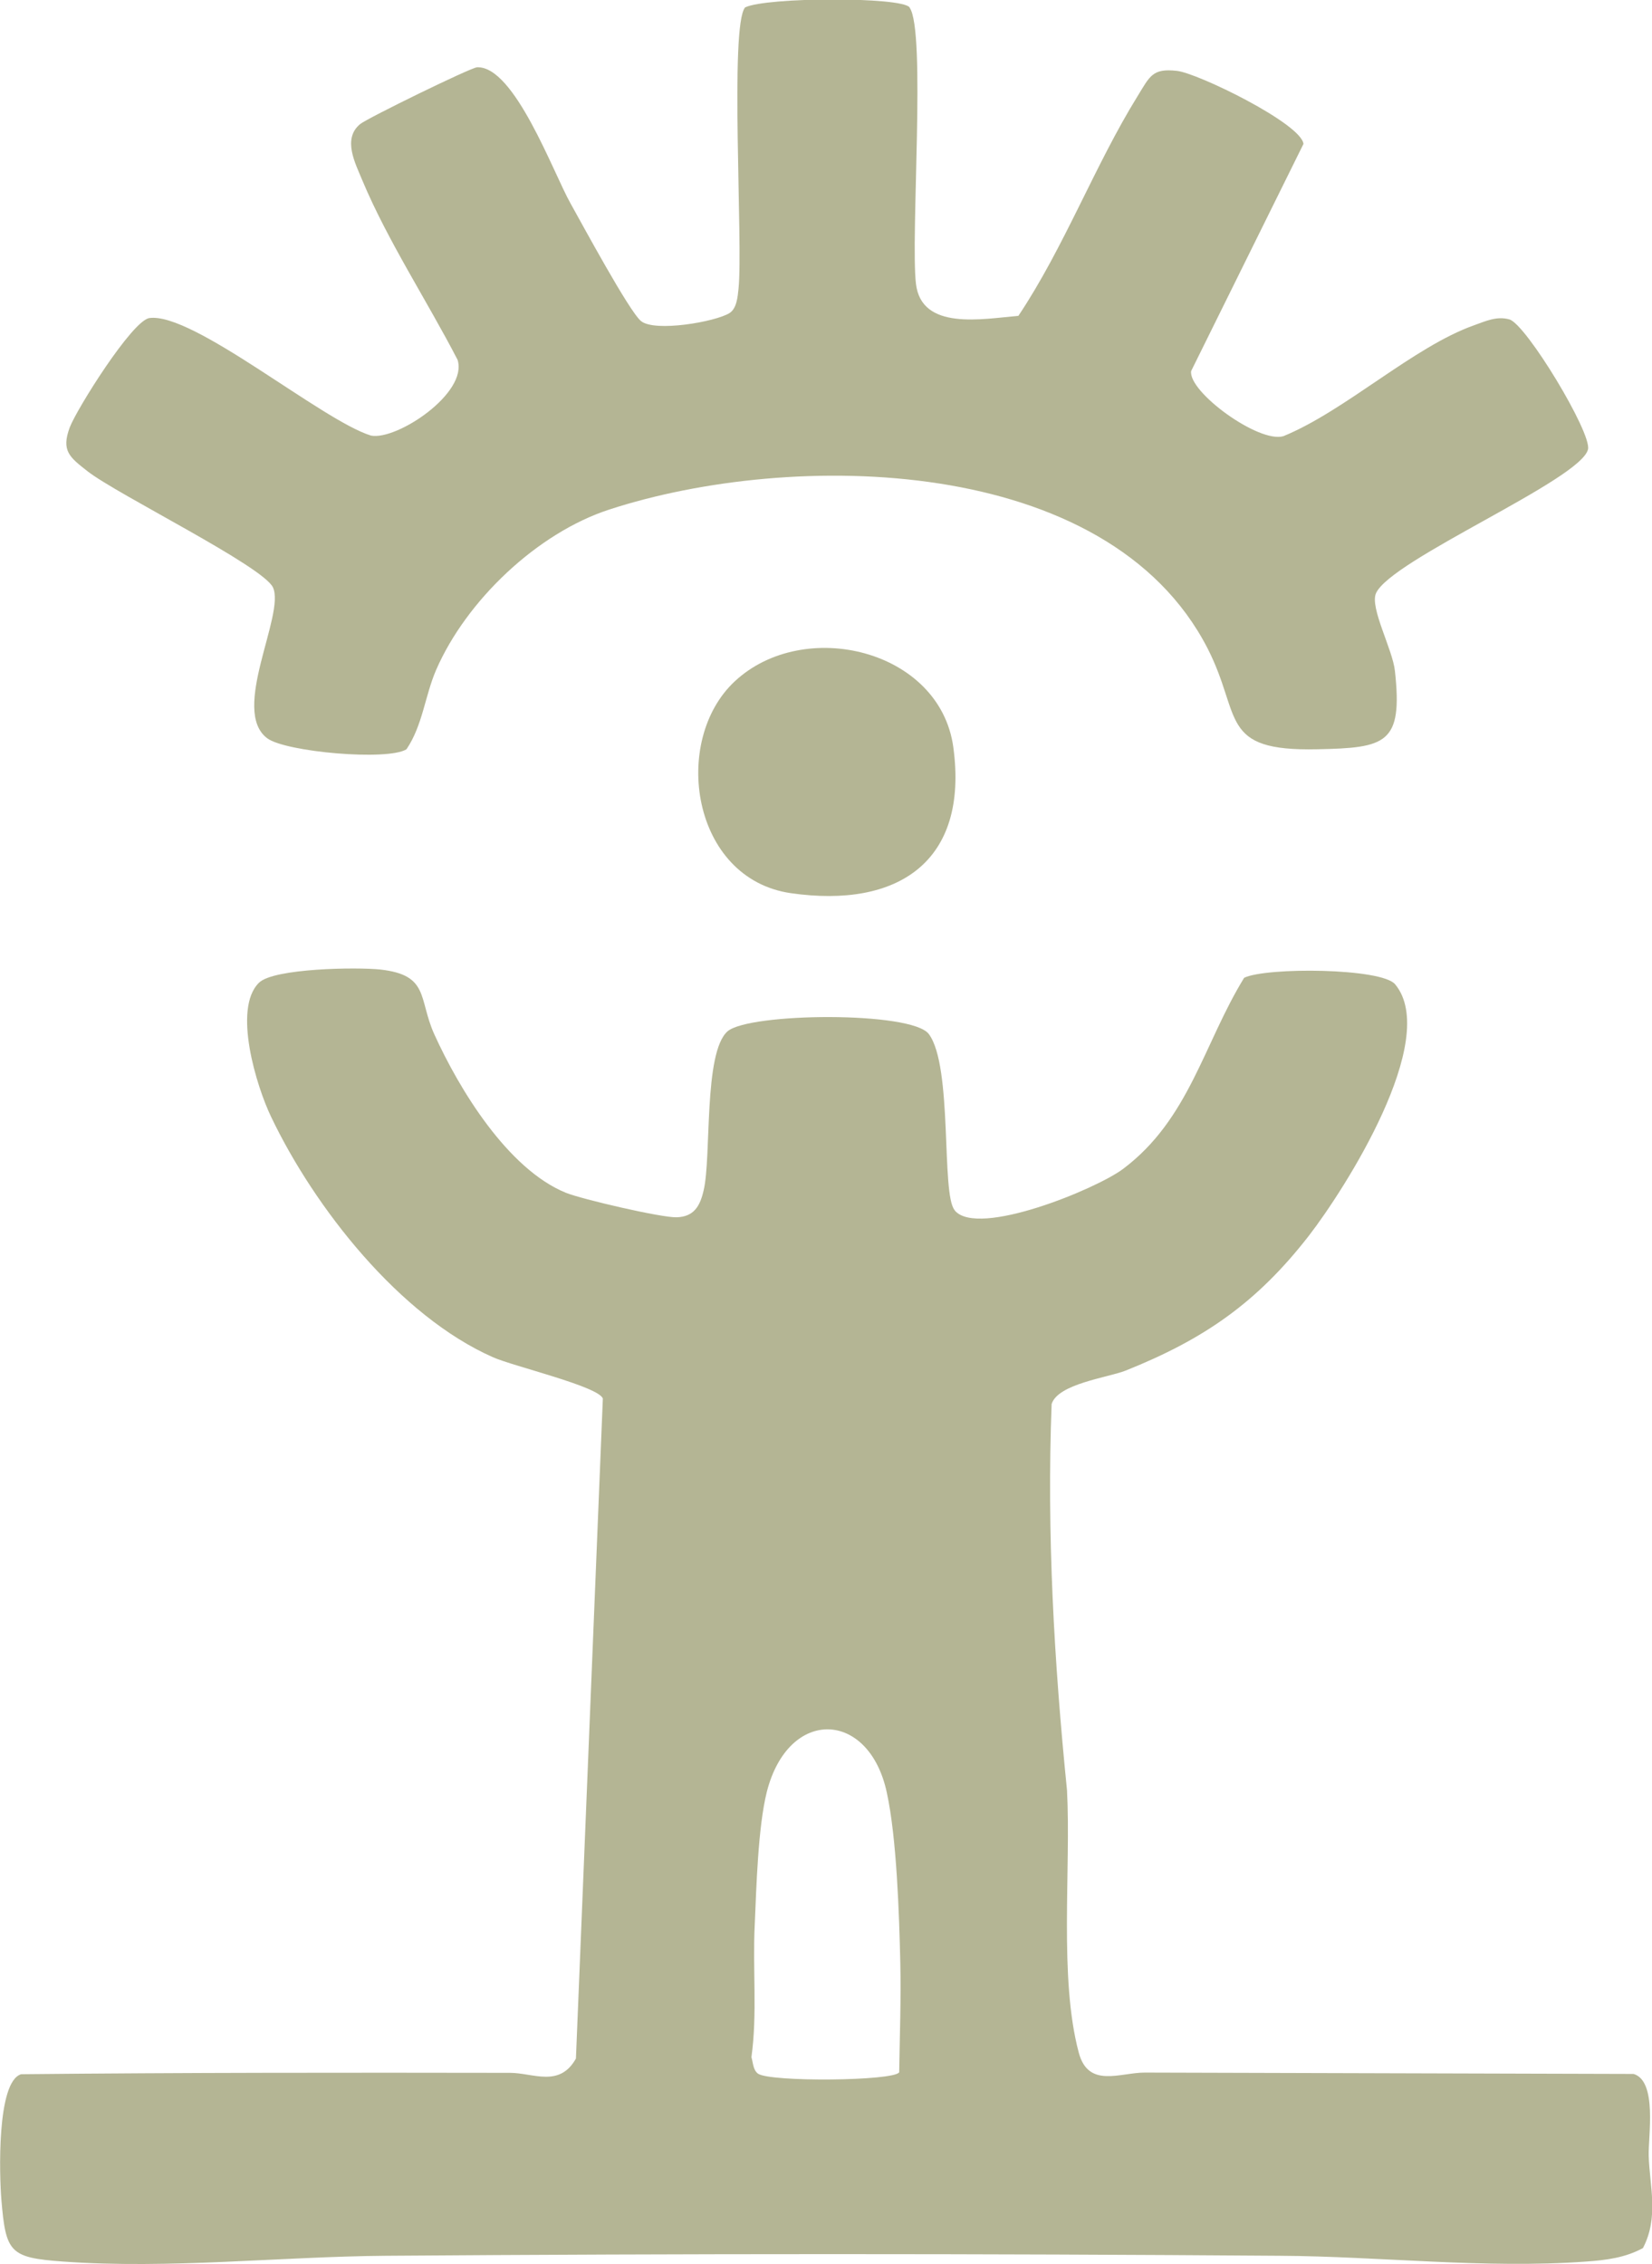
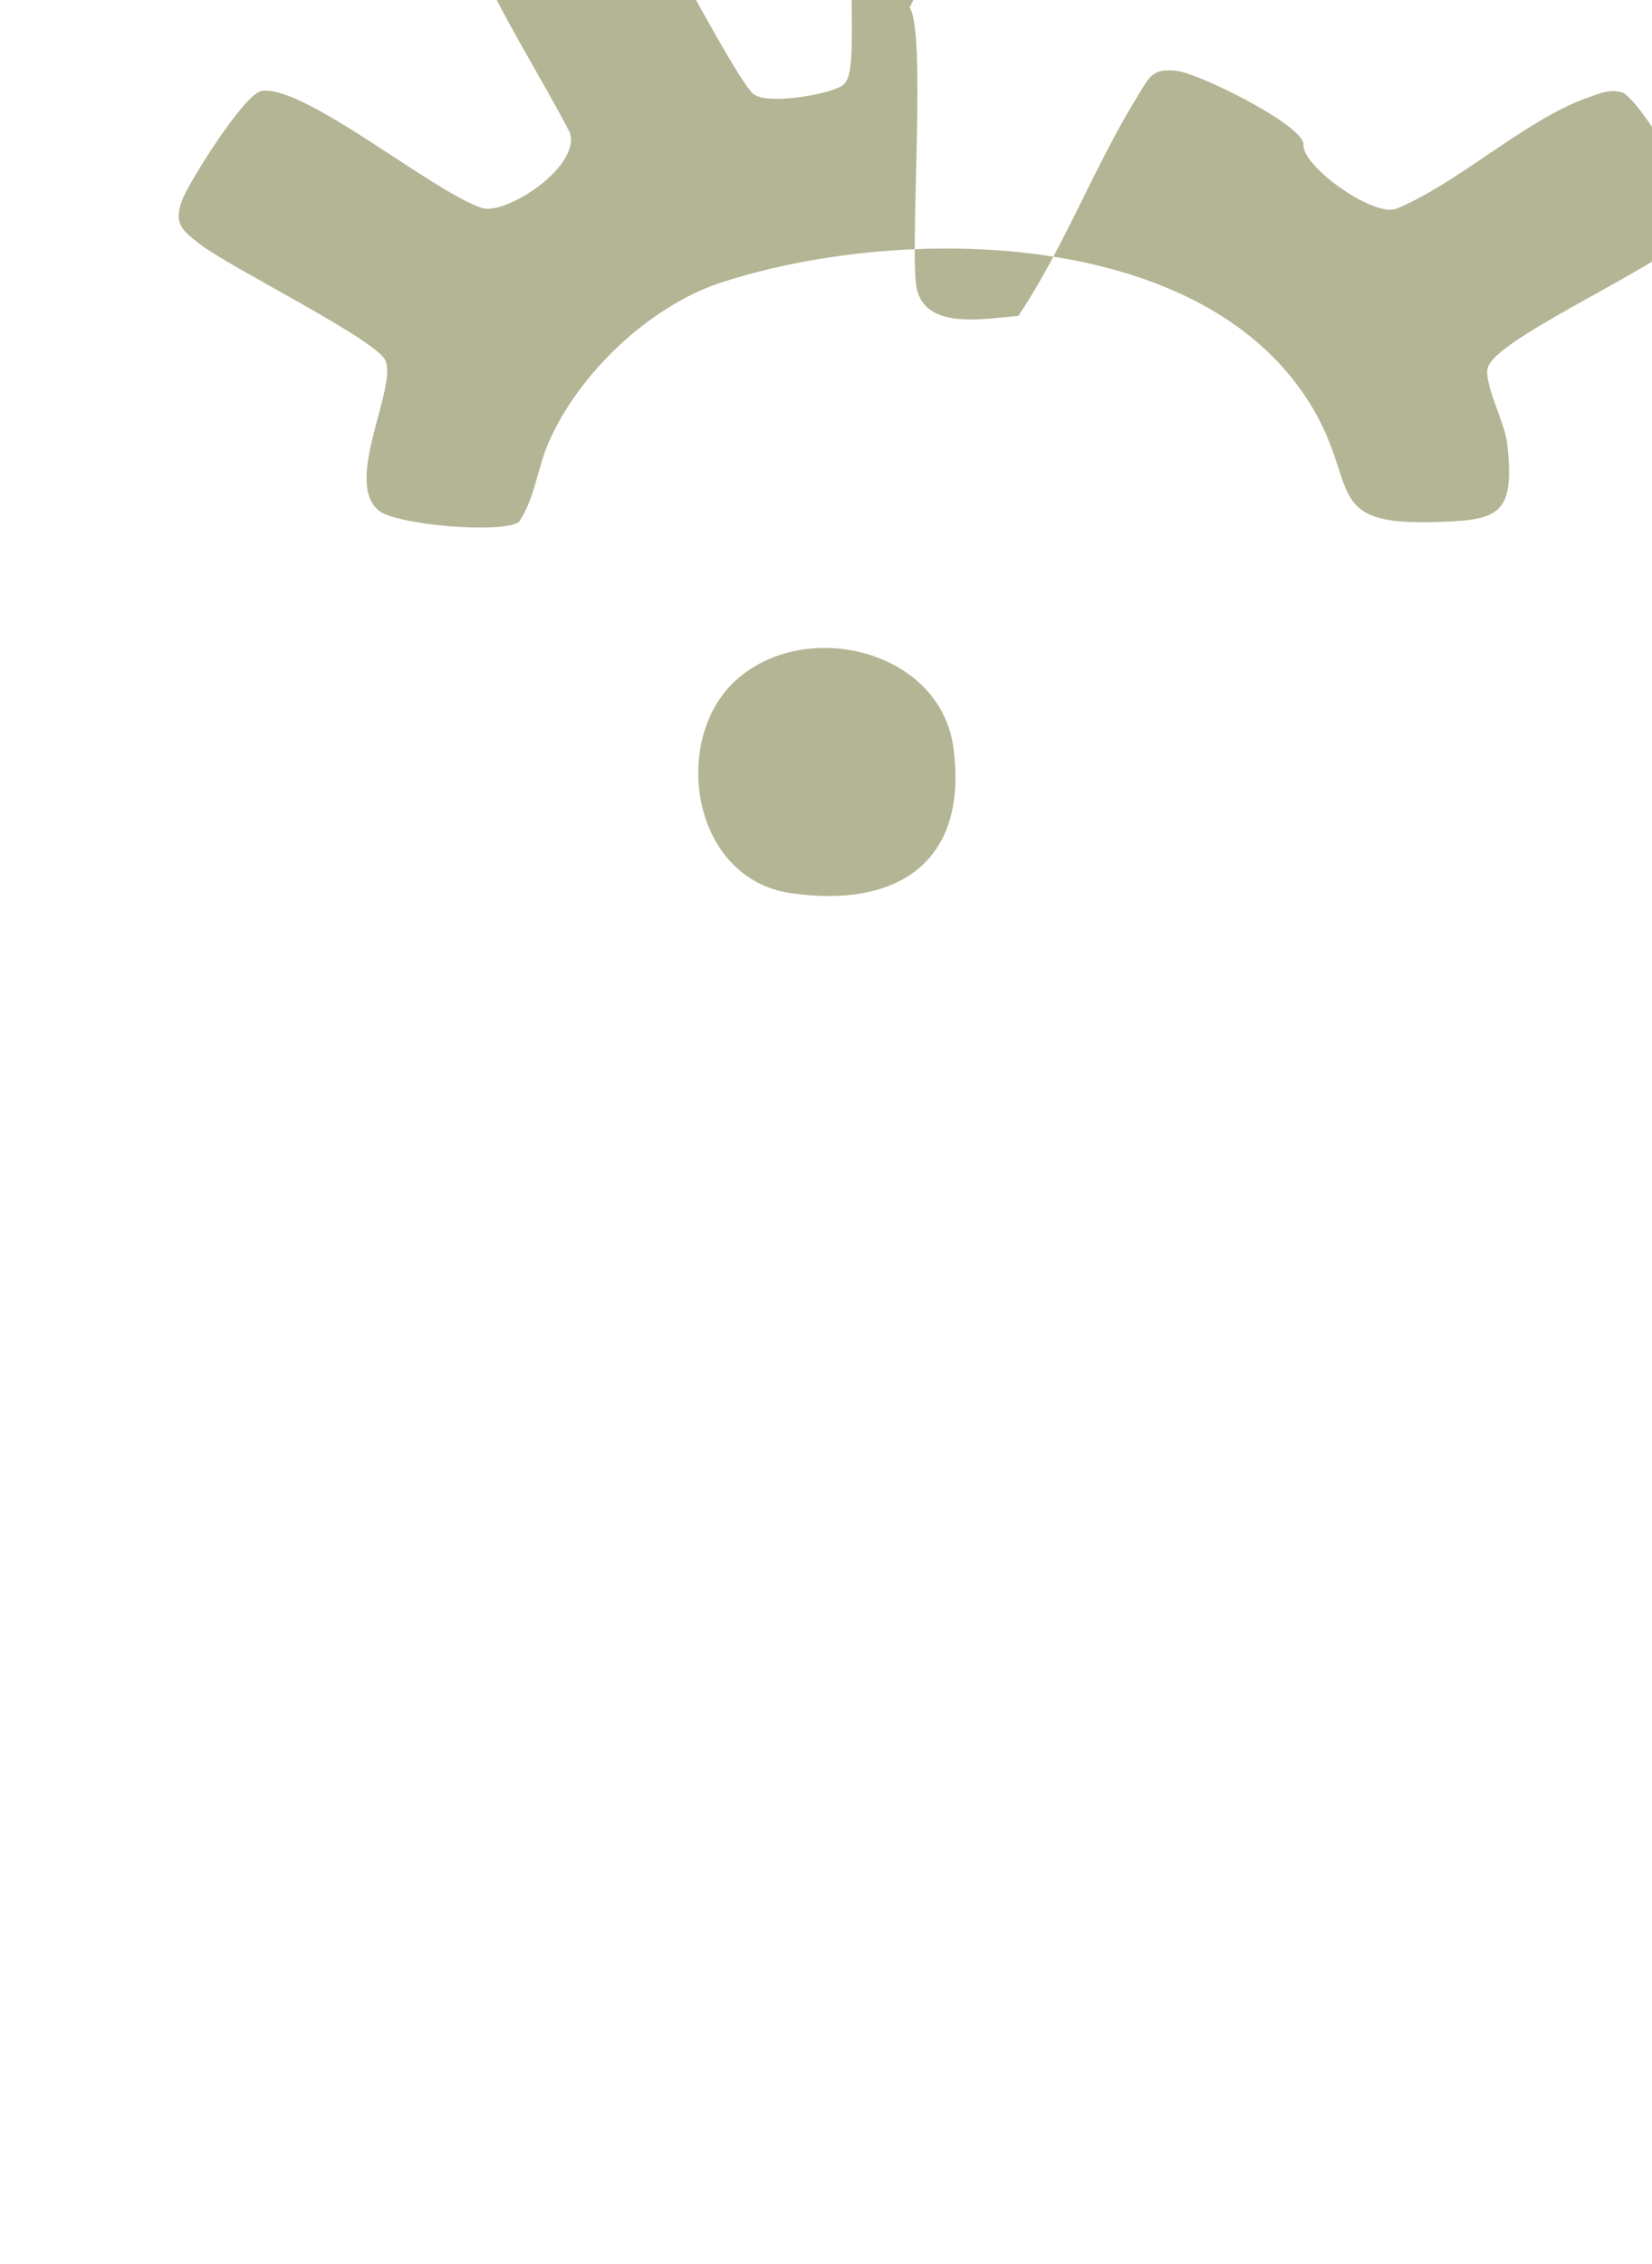
<svg xmlns="http://www.w3.org/2000/svg" id="Layer_2" data-name="Layer 2" viewBox="0 0 60.15 82.43">
  <defs>
    <style>
      .cls-1 {
        fill: #b4b594;
      }
    </style>
  </defs>
  <g id="Design">
    <g id="_5eW7bd" data-name="5eW7bd">
      <g>
-         <path class="cls-1" d="M34.77,44.08c.85.98,5.15-.79,6.12-1.52,2.41-1.81,2.93-4.55,4.41-6.96.81-.39,5.01-.36,5.5.24,1.65,2-1.84,7.47-3.15,9.16-1.89,2.43-3.81,3.76-6.66,4.9-.66.26-2.47.48-2.7,1.22-.18,4.7.09,9.39.56,14.06.15,2.86-.3,6.84.43,9.56.35,1.3,1.5.72,2.4.72l17.8.05c.87.26.53,2.27.55,2.98.03,1.07.38,2.24-.21,3.36-.64.35-1.34.44-2.06.49-3.69.27-7.5-.19-11.17-.21-10.84-.08-21.7-.08-32.54,0-3.86.03-7.87.49-11.76.21-1.94-.14-2.08-.33-2.24-2.26-.07-.85-.18-4.29.72-4.56,5.93-.06,11.87-.06,17.8-.05.84,0,1.8.55,2.4-.52l.98-24.03c-.15-.44-3.24-1.17-3.99-1.5-3.41-1.5-6.51-5.45-8.09-8.76-.52-1.08-1.41-3.93-.44-4.88.54-.53,3.58-.57,4.42-.48,1.79.2,1.38,1.06,1.96,2.35.91,2.01,2.68,4.92,4.8,5.78.57.23,3.48.91,4.03.89.63-.02.85-.41.98-.98.29-1.21-.01-5.01.87-5.79.78-.68,6.71-.74,7.33.1.88,1.18.44,5.83.94,6.41ZM32.74,75.45c.02-1.33.07-2.67.04-4-.04-1.74-.13-4.53-.49-6.18-.64-3.01-3.58-3.13-4.37-.03-.32,1.28-.38,3.46-.44,4.85-.08,1.6.1,3.21-.12,4.81.06.2.06.47.24.6.44.31,4.94.27,5.14-.05Z" />
-         <path class="cls-1" d="M33.12.28c.6.84.03,8.33.23,10.05.2,1.72,2.42,1.28,3.73,1.17,1.67-2.5,2.78-5.48,4.34-8,.45-.73.54-1.02,1.43-.92.76.08,4.53,1.92,4.61,2.66l-4.09,8.27c-.11.76,2.47,2.64,3.36,2.37,2.25-.92,4.74-3.26,6.95-4.04.42-.15.82-.34,1.28-.21.61.18,3,4.13,2.86,4.73-.26,1.11-7.17,4.01-7.72,5.24-.23.53.61,2.05.69,2.83.29,2.65-.32,2.8-2.83,2.85-3.6.08-2.73-1.2-3.99-3.67-3.65-7.11-15.15-7.22-21.78-5.06-2.62.85-5.21,3.31-6.31,5.84-.41.95-.49,2.02-1.08,2.89-.68.43-4.4.1-5.07-.4-1.35-1.01.66-4.5.21-5.49-.35-.77-5.66-3.38-6.75-4.23-.65-.51-.97-.74-.65-1.6.25-.66,2.27-3.89,2.9-3.98,1.59-.22,6.28,3.73,8.07,4.28.94.18,3.54-1.55,3.15-2.76-1.1-2.13-2.55-4.34-3.47-6.54-.25-.61-.73-1.5-.08-2.04.25-.21,4.03-2.06,4.26-2.07,1.36-.06,2.78,3.85,3.4,4.95.42.75,2.14,3.94,2.57,4.29.5.41,2.7.03,3.22-.29.27-.17.3-.61.33-.89.17-1.62-.33-9.58.24-10.24.77-.38,5.71-.39,5.99,0Z" />
+         <path class="cls-1" d="M33.12.28c.6.84.03,8.33.23,10.05.2,1.72,2.42,1.28,3.73,1.17,1.67-2.5,2.78-5.48,4.34-8,.45-.73.54-1.02,1.43-.92.76.08,4.53,1.92,4.61,2.66c-.11.76,2.47,2.64,3.36,2.37,2.25-.92,4.74-3.26,6.95-4.04.42-.15.82-.34,1.28-.21.61.18,3,4.13,2.86,4.73-.26,1.11-7.17,4.01-7.72,5.24-.23.53.61,2.05.69,2.83.29,2.65-.32,2.8-2.83,2.85-3.6.08-2.73-1.2-3.99-3.67-3.65-7.11-15.15-7.22-21.78-5.06-2.62.85-5.21,3.31-6.31,5.84-.41.95-.49,2.02-1.08,2.89-.68.43-4.4.1-5.07-.4-1.35-1.01.66-4.5.21-5.49-.35-.77-5.66-3.38-6.75-4.23-.65-.51-.97-.74-.65-1.6.25-.66,2.27-3.89,2.9-3.98,1.59-.22,6.28,3.73,8.07,4.28.94.18,3.54-1.55,3.15-2.76-1.1-2.13-2.55-4.34-3.47-6.54-.25-.61-.73-1.5-.08-2.04.25-.21,4.03-2.06,4.26-2.07,1.36-.06,2.78,3.85,3.4,4.95.42.75,2.14,3.94,2.57,4.29.5.41,2.7.03,3.22-.29.27-.17.3-.61.33-.89.17-1.62-.33-9.58.24-10.24.77-.38,5.71-.39,5.99,0Z" />
        <path class="cls-1" d="M26.76,24.8c2.52-2.34,7.46-1.15,7.95,2.4.57,4.17-2.01,5.88-5.91,5.32-3.63-.52-4.37-5.56-2.04-7.72Z" />
      </g>
    </g>
  </g>
</svg>